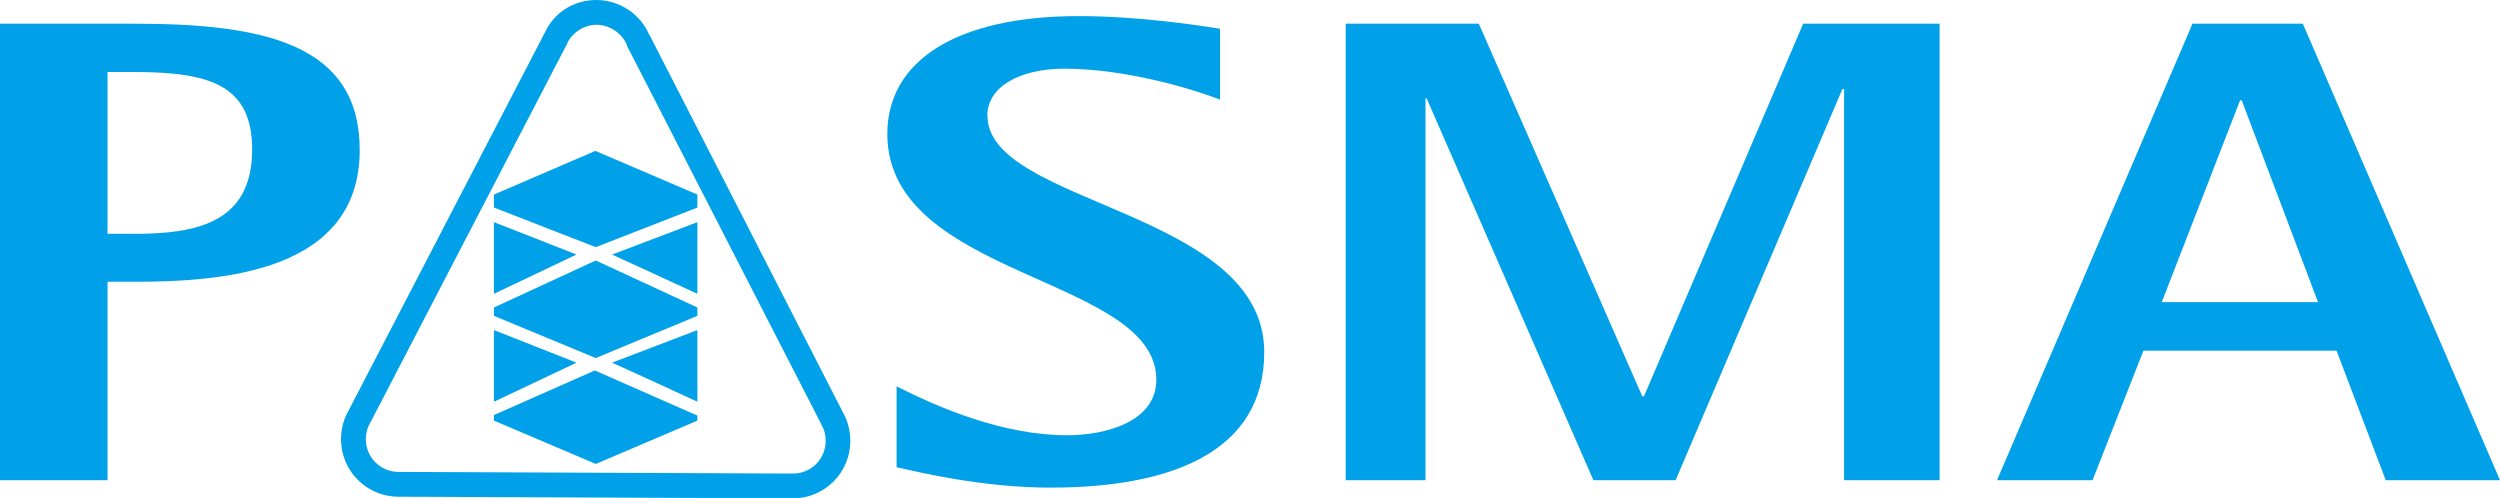
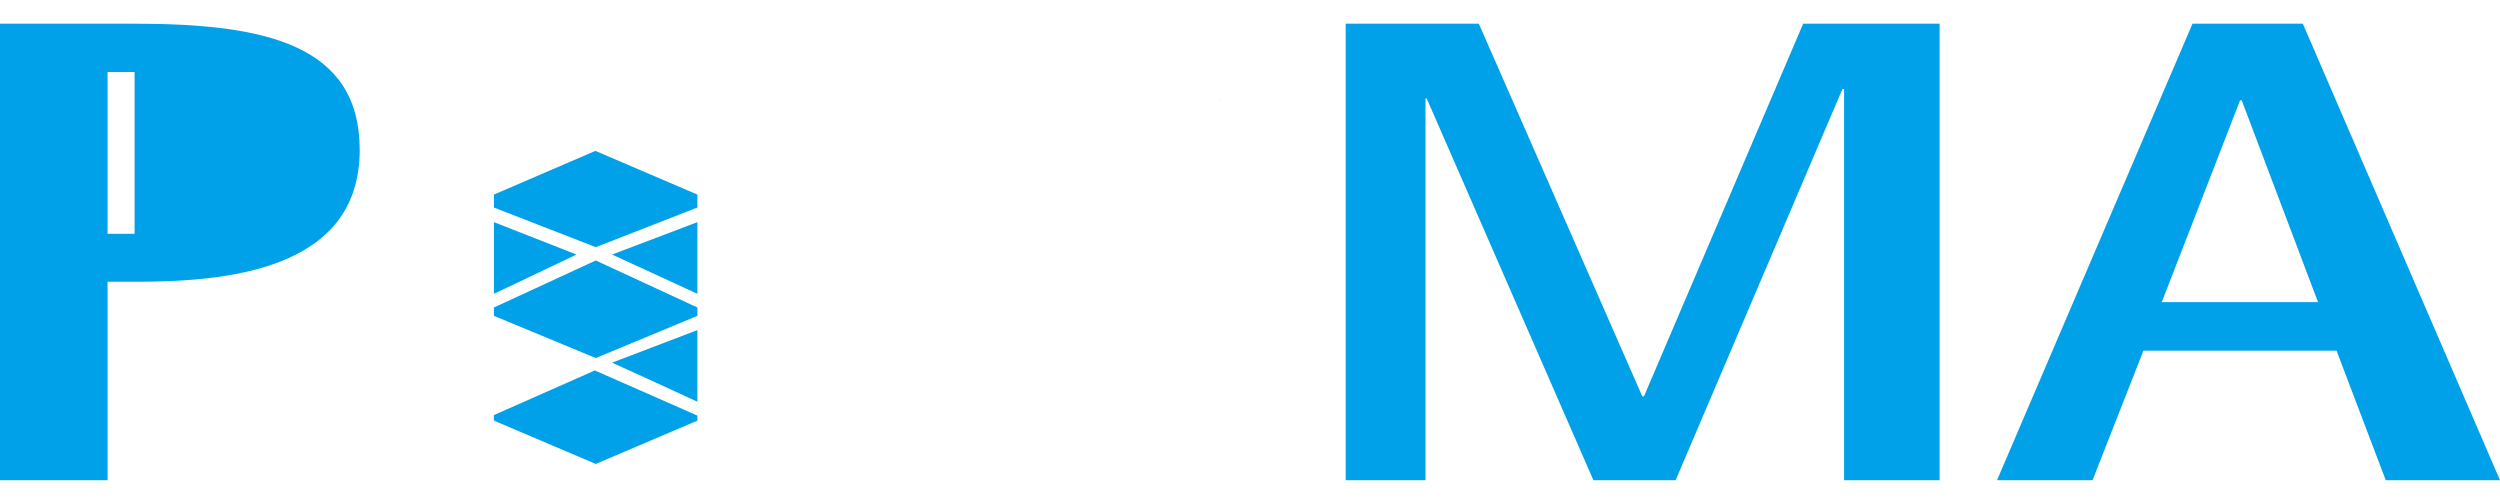
<svg xmlns="http://www.w3.org/2000/svg" id="Layer_2" viewBox="0 0 135.04 26.92">
  <defs>
    <style> .cls-1 { fill: #00a1e9; } </style>
  </defs>
  <g id="Layer_1-2" data-name="Layer_1">
    <g>
-       <path class="cls-1" d="M35.08,1.9c-.48-1.14-1.62-1.9-2.86-1.9s-2.28.68-2.78,1.74l-10.67,20.55c-.23.43-.35.92-.35,1.44,0,1.71,1.39,3.1,3.1,3.1l21.31.09c1.71,0,3.1-1.39,3.1-3.1,0-.55-.13-1.06-.39-1.53L35.09,1.9h0ZM42.83,25.58l-21.31-.09c-.97,0-1.76-.79-1.76-1.76,0-.3.06-.57.2-.82L30.64,2.35v-.02c.3-.6.92-.99,1.59-.99s1.37.44,1.63,1.09v.03l10.5,20.45v.02c.17.27.24.57.24.89,0,.97-.79,1.76-1.76,1.76h0Z" />
      <polygon class="cls-1" points="26.68 22.42 26.68 22.72 26.68 22.72 32.18 25.06 37.67 22.72 37.67 22.72 37.67 22.45 32.13 20.01 26.68 22.42" />
-       <polygon class="cls-1" points="31.14 19.59 31.14 19.59 26.68 17.83 26.68 21.7 31.14 19.59 31.14 19.59" />
      <polygon class="cls-1" points="26.68 16.61 26.68 17.06 26.68 17.06 32.18 19.34 37.67 17.06 37.67 17.06 37.67 16.61 32.18 14.07 26.68 16.61" />
      <polygon class="cls-1" points="33.06 13.75 33.06 13.75 35.37 14.81 37.67 15.87 37.67 15.87 37.67 12 33.06 13.75 33.06 13.75" />
      <polygon class="cls-1" points="31.14 13.75 31.14 13.75 26.68 12 26.68 15.87 31.14 13.75 31.14 13.75" />
      <polygon class="cls-1" points="26.68 10.51 26.68 11.21 26.68 11.21 32.18 13.35 37.67 11.21 37.67 11.21 37.67 10.51 32.16 8.15 26.68 10.51" />
      <polygon class="cls-1" points="33.06 19.59 33.06 19.59 35.37 20.64 37.67 21.7 37.67 21.7 37.67 17.83 33.06 19.59 33.06 19.59" />
      <path class="cls-1" d="M65.94,5.4s-.03-.01-.05-.02v.02h.05Z" />
      <path class="cls-1" d="M124.38,1.28h-5.95l-10.56,24.66h5.16l2.75-7h10.43l2.66,7h6.17L124.39,1.28h0ZM116.77,16.32l4.23-10.9h.09l4.12,10.9h-8.45.01Z" />
      <polygon class="cls-1" points="88.8 21.41 88.71 21.41 79.88 1.28 72.69 1.28 72.69 25.94 77 25.94 77 5.31 77.06 5.31 86.07 25.94 90.51 25.94 99.52 4.81 99.61 4.81 99.61 25.94 104.77 25.94 104.77 1.28 97.4 1.28 88.8 21.41" />
-       <path class="cls-1" d="M7.27,1.28H0v24.66h5.81v-10.72h1.46c4.84,0,12.16-.56,12.16-7.12,0-5.68-5.07-6.82-12.16-6.82ZM7.27,12.63h-1.46V3.89h1.46c4.12,0,6.35.74,6.35,4.19,0,3.96-3.02,4.55-6.35,4.55Z" />
-       <path class="cls-1" d="M53.33,6.25c0-1.55,1.73-2.54,4.17-2.54,3.51,0,7.29,1.23,8.4,1.67V1.55c-1.15-.18-4.39-.68-7.63-.68-6.6,0-10.34,2.41-10.34,6.37,0,7.79,14.53,7.68,14.53,13.27,0,2.32-2.84,3-4.8,3-3.47,0-6.89-1.46-9.23-2.64v4.37c1.13.25,4.62,1.1,8.31,1.1,6.58,0,11.55-1.96,11.55-7.32,0-7.66-14.95-7.95-14.95-12.77h-.01Z" />
+       <path class="cls-1" d="M7.27,1.28H0v24.66h5.81v-10.72h1.46c4.84,0,12.16-.56,12.16-7.12,0-5.68-5.07-6.82-12.16-6.82ZM7.27,12.63h-1.46V3.89h1.46Z" />
    </g>
  </g>
</svg>